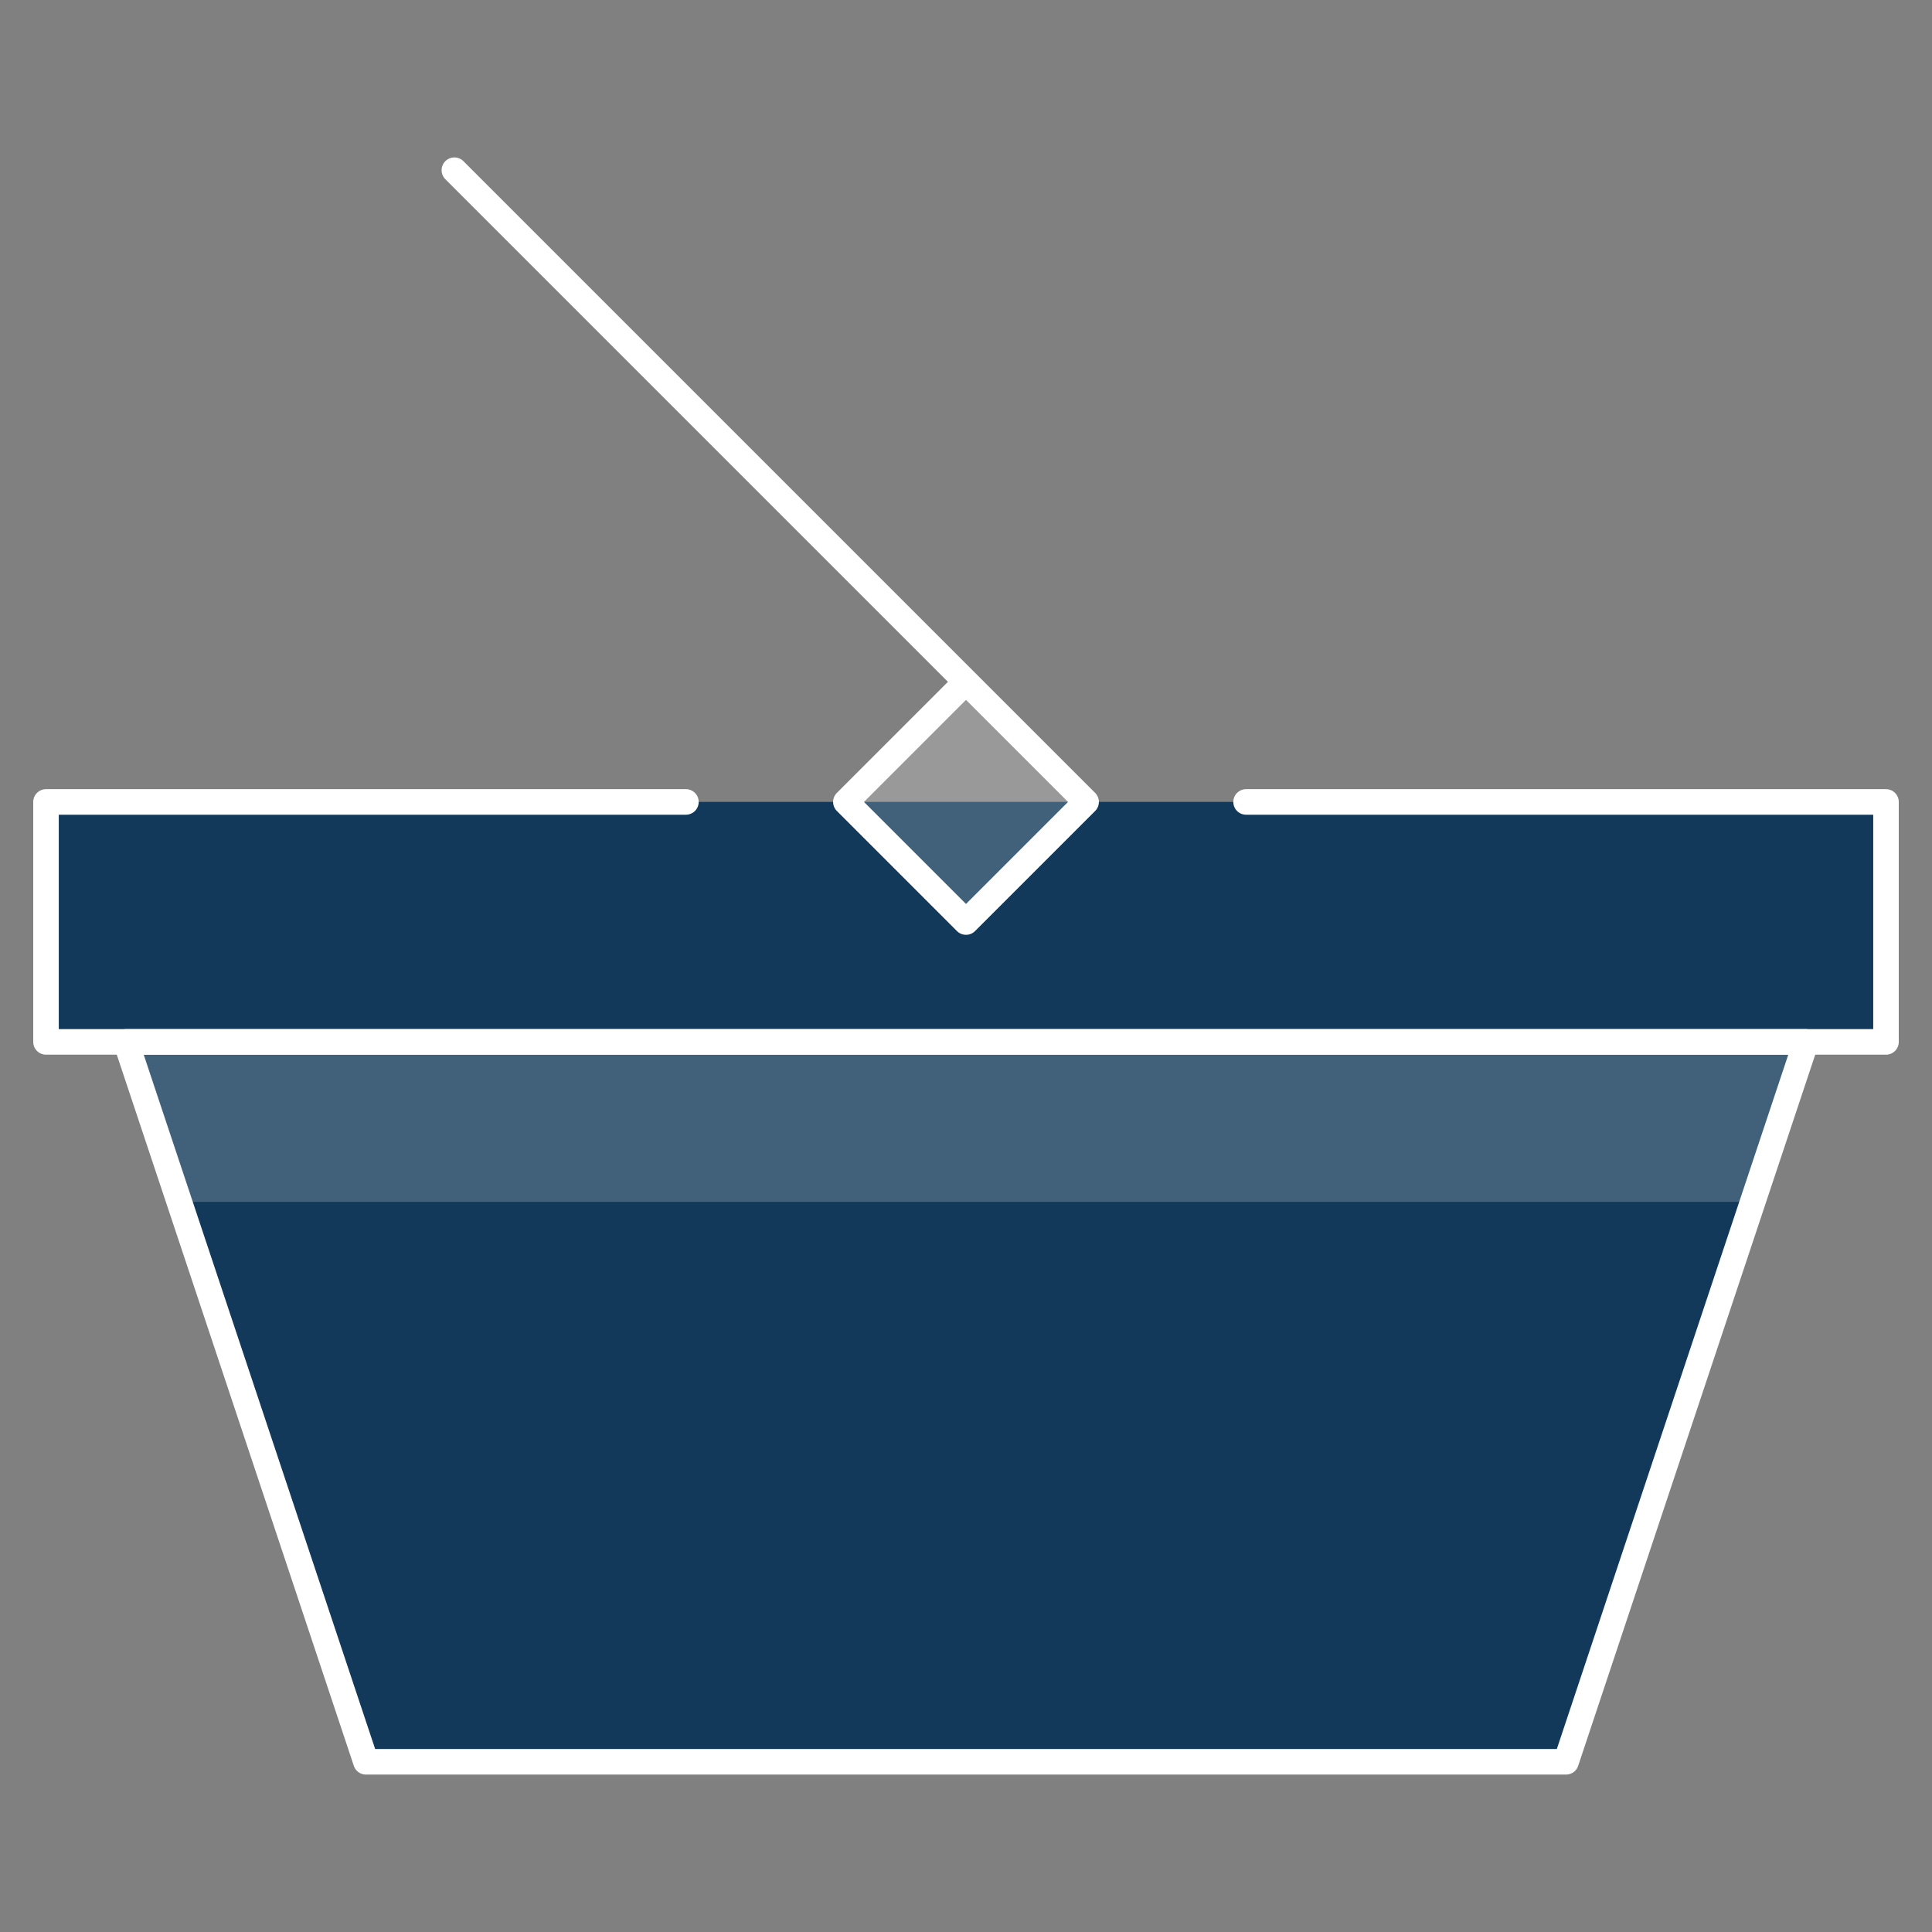
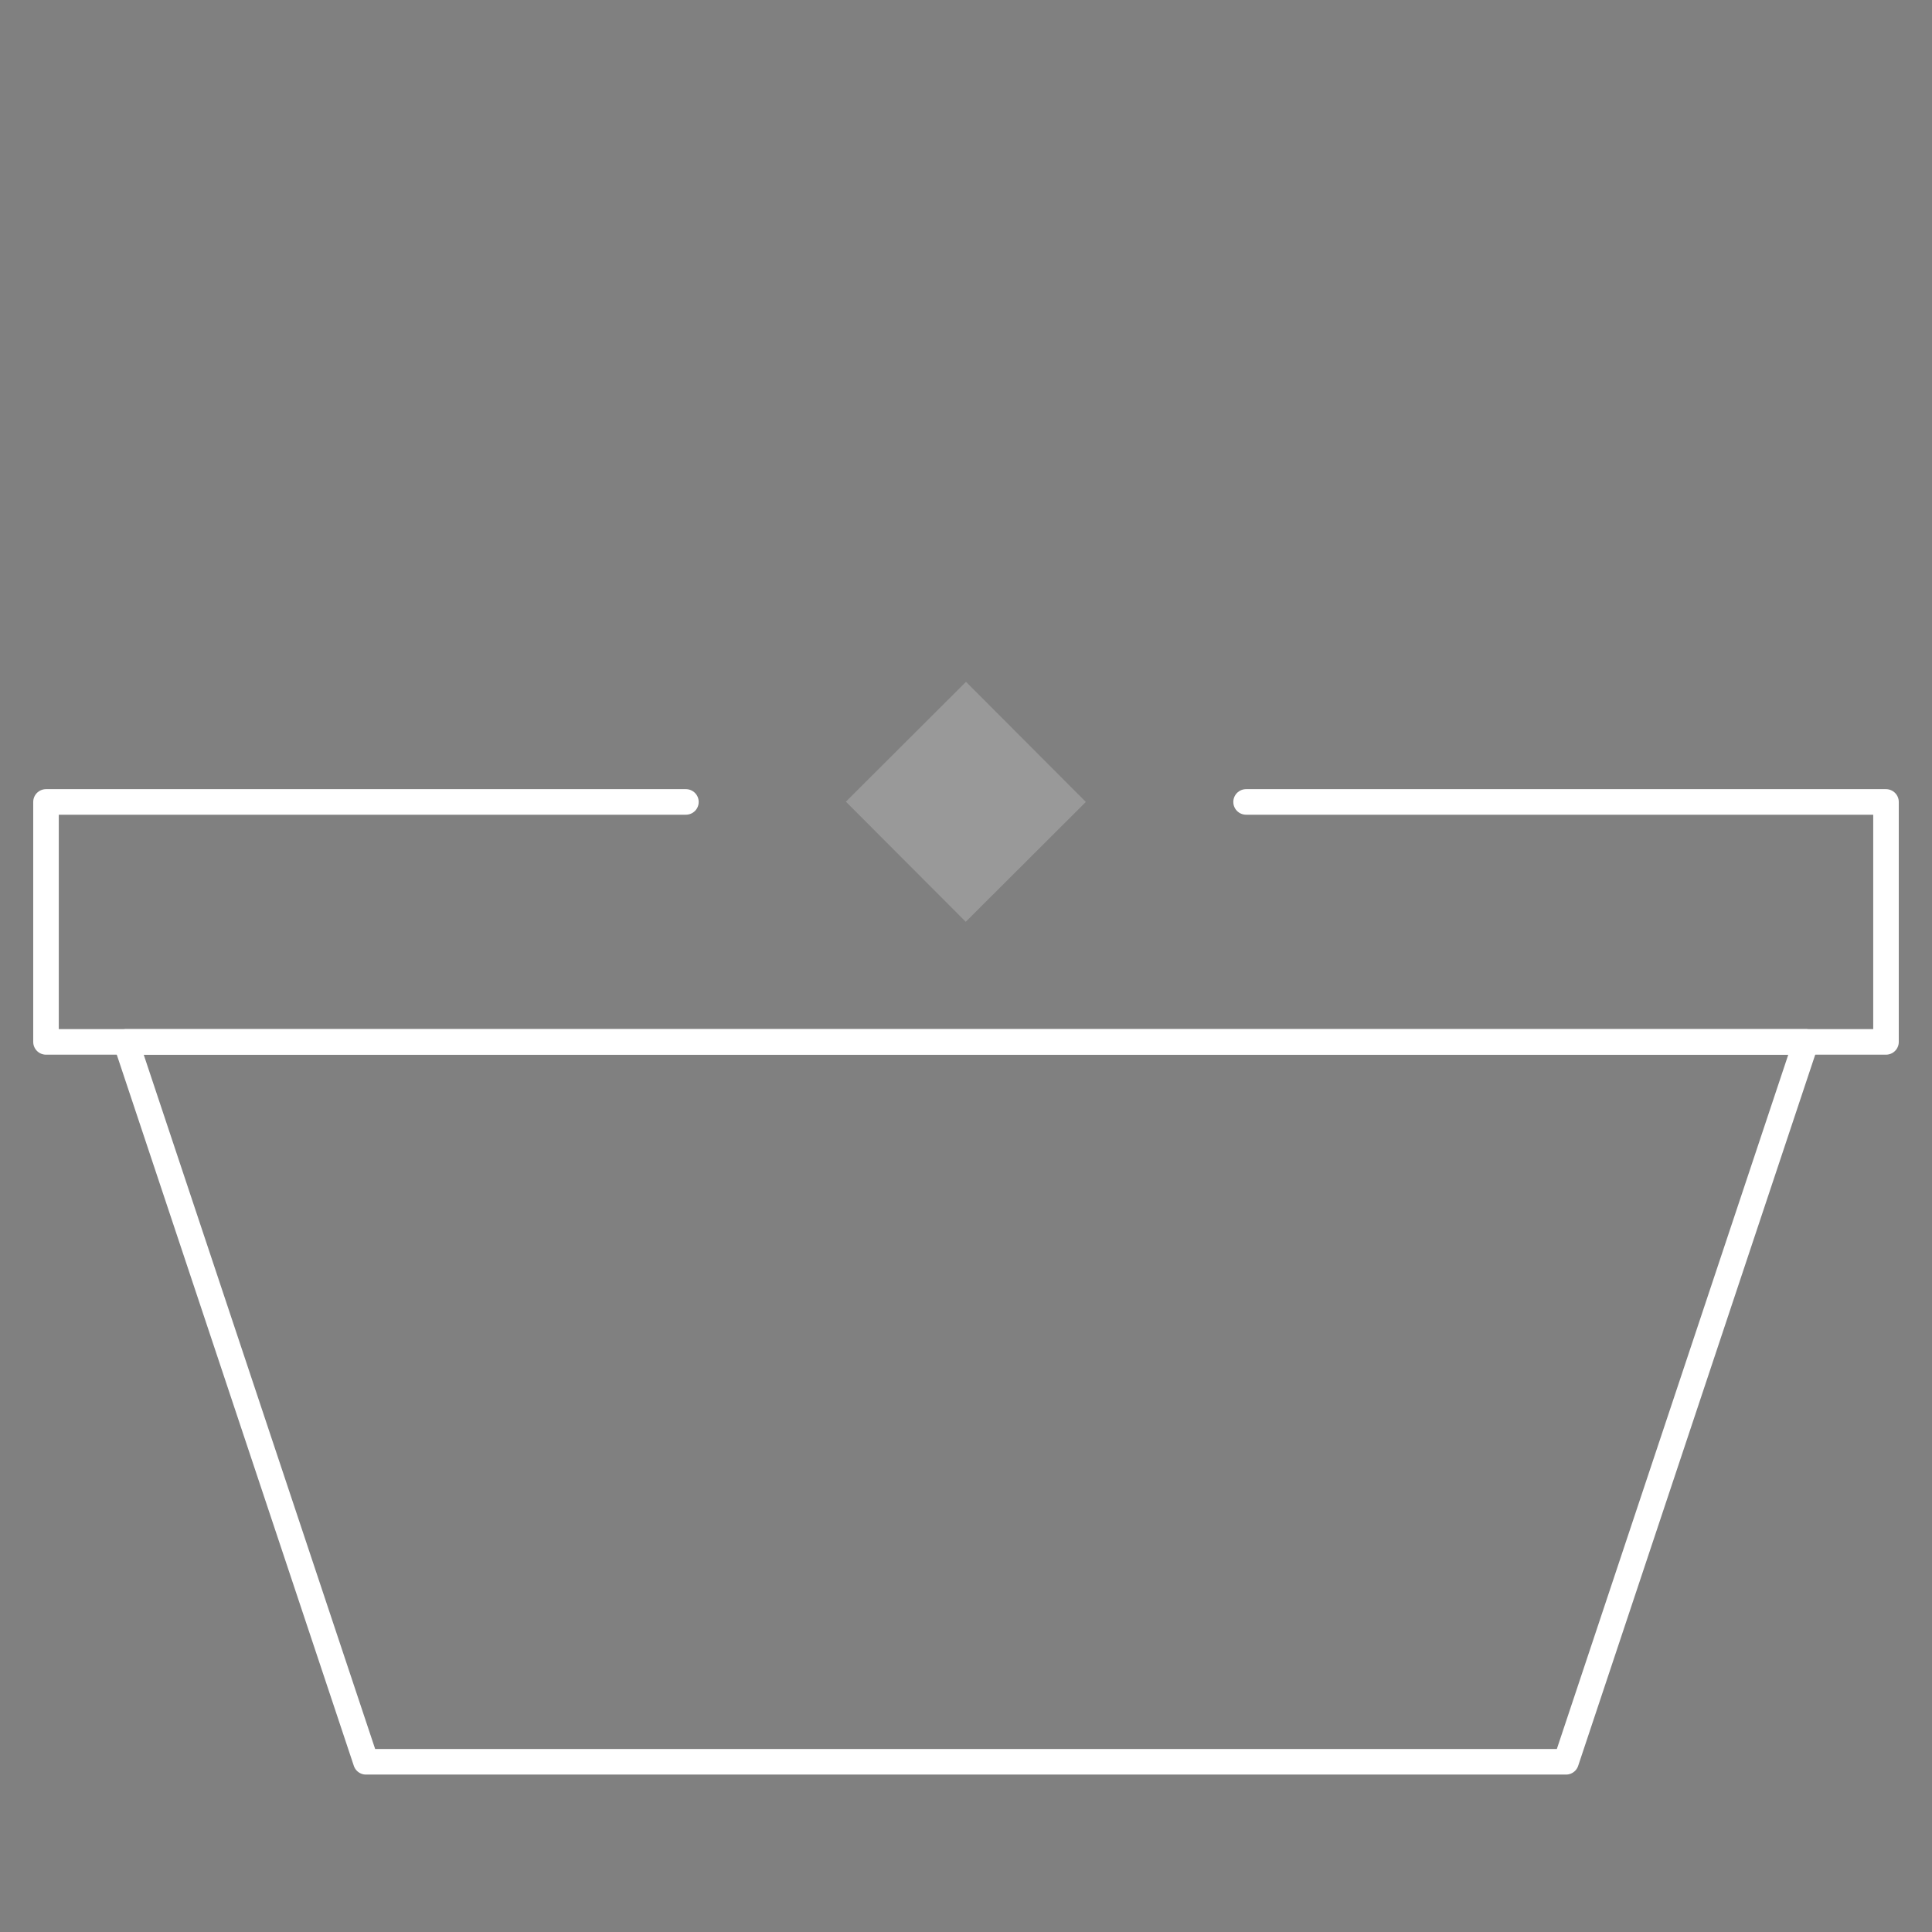
<svg xmlns="http://www.w3.org/2000/svg" id="Retail" viewBox="0 0 75.6 75.6">
  <rect x="0" y="0" width="75.6" height="75.6" fill="#808080" stroke="none" />
  <defs>
    <style>
      .cls-1 {
        fill: none;
        stroke: #fff;
        stroke-linecap: round;
        stroke-linejoin: round;
      }

      .cls-2 {
        fill: #12395a;
      }

      .cls-2, .cls-3 {
        stroke-width: 0px;
      }

      .cls-3 {
        fill: #fff;
        opacity: .2;
      }
    </style>
  </defs>
-   <path class="cls-2" d="M1.8,31.38v9.39h3.13l9.39,28.17h46.96l9.39-28.17h3.13v-9.39H1.8Z" />
  <path class="cls-3" d="M37.8,26.68l-4.7,4.69,4.69,4.7,4.7-4.69s-4.69-4.7-4.69-4.7Z" />
-   <path class="cls-3" d="M68.58,47.03l2.09-6.26H4.93l2.09,6.26h61.56,0Z" />
-   <path class="cls-1" d="M37.8,26.68l-4.7,4.7,4.7,4.7,4.7-4.7L17.78,6.66" />
  <path class="cls-1" d="M26.84,31.38H1.8v9.39h72v-9.39h-25.04" />
  <path class="cls-1" d="M70.67,40.77H4.93l9.39,28.17h46.96l9.39-28.17Z" />
</svg>